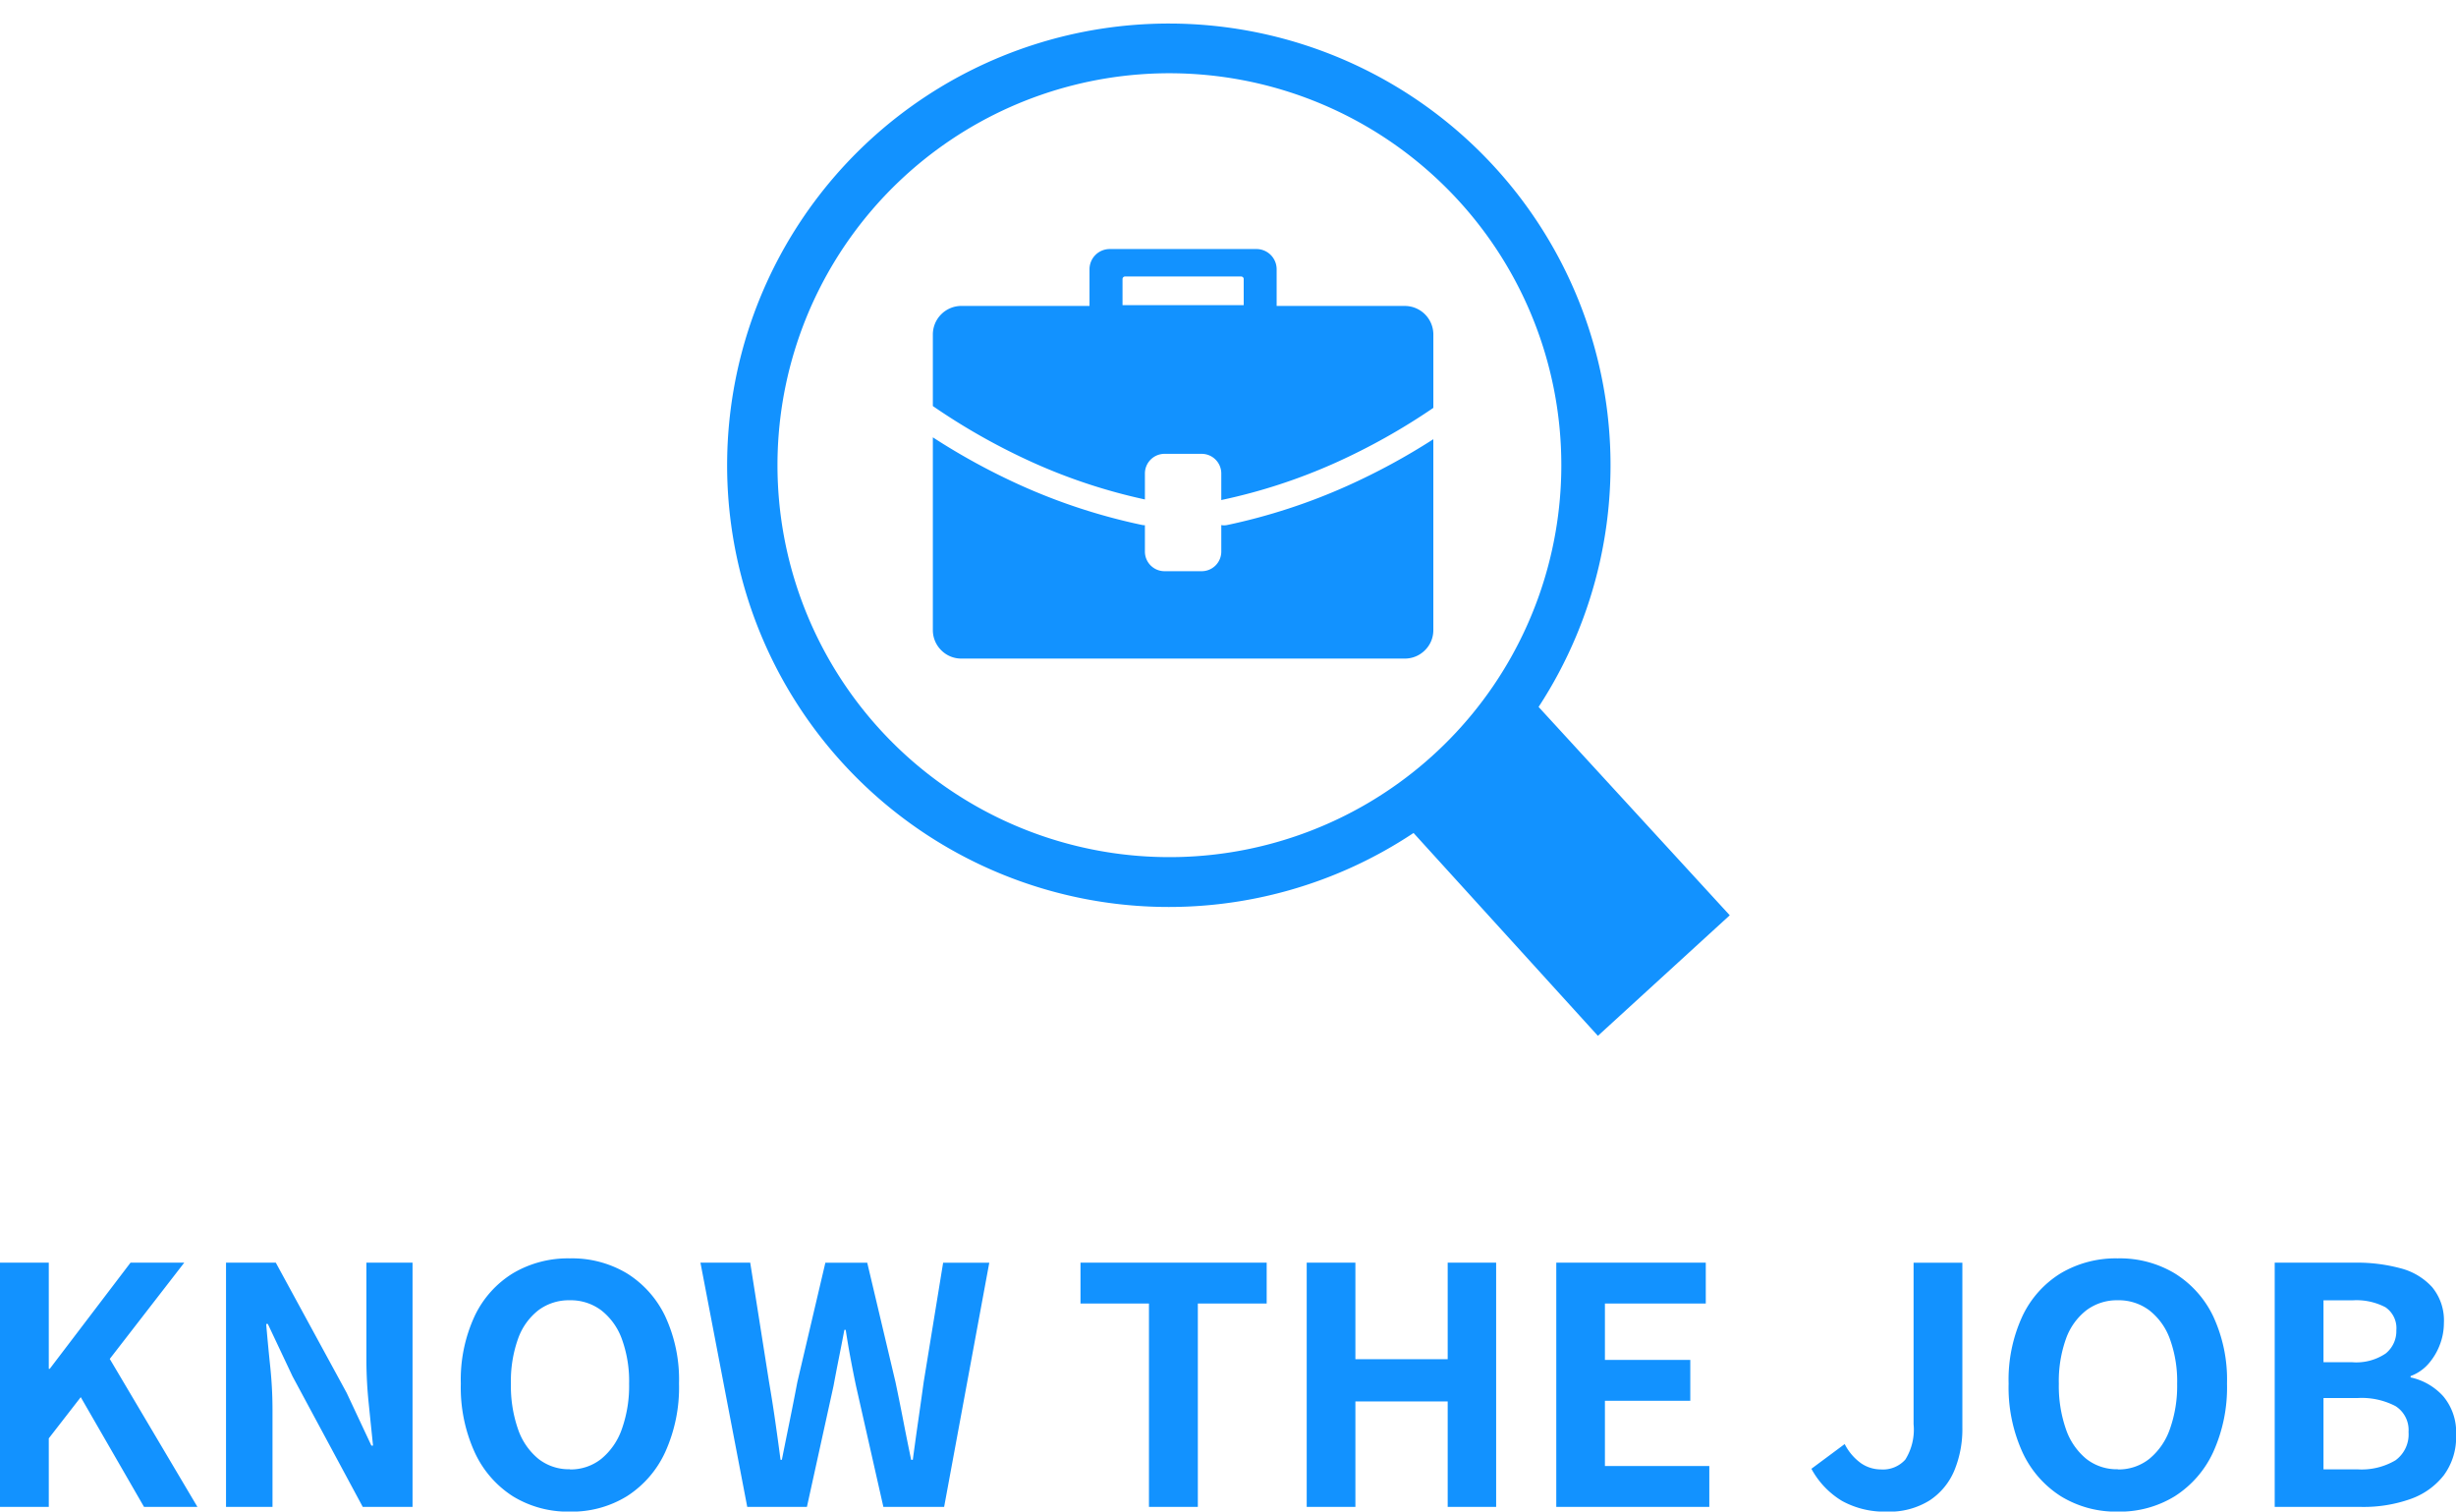
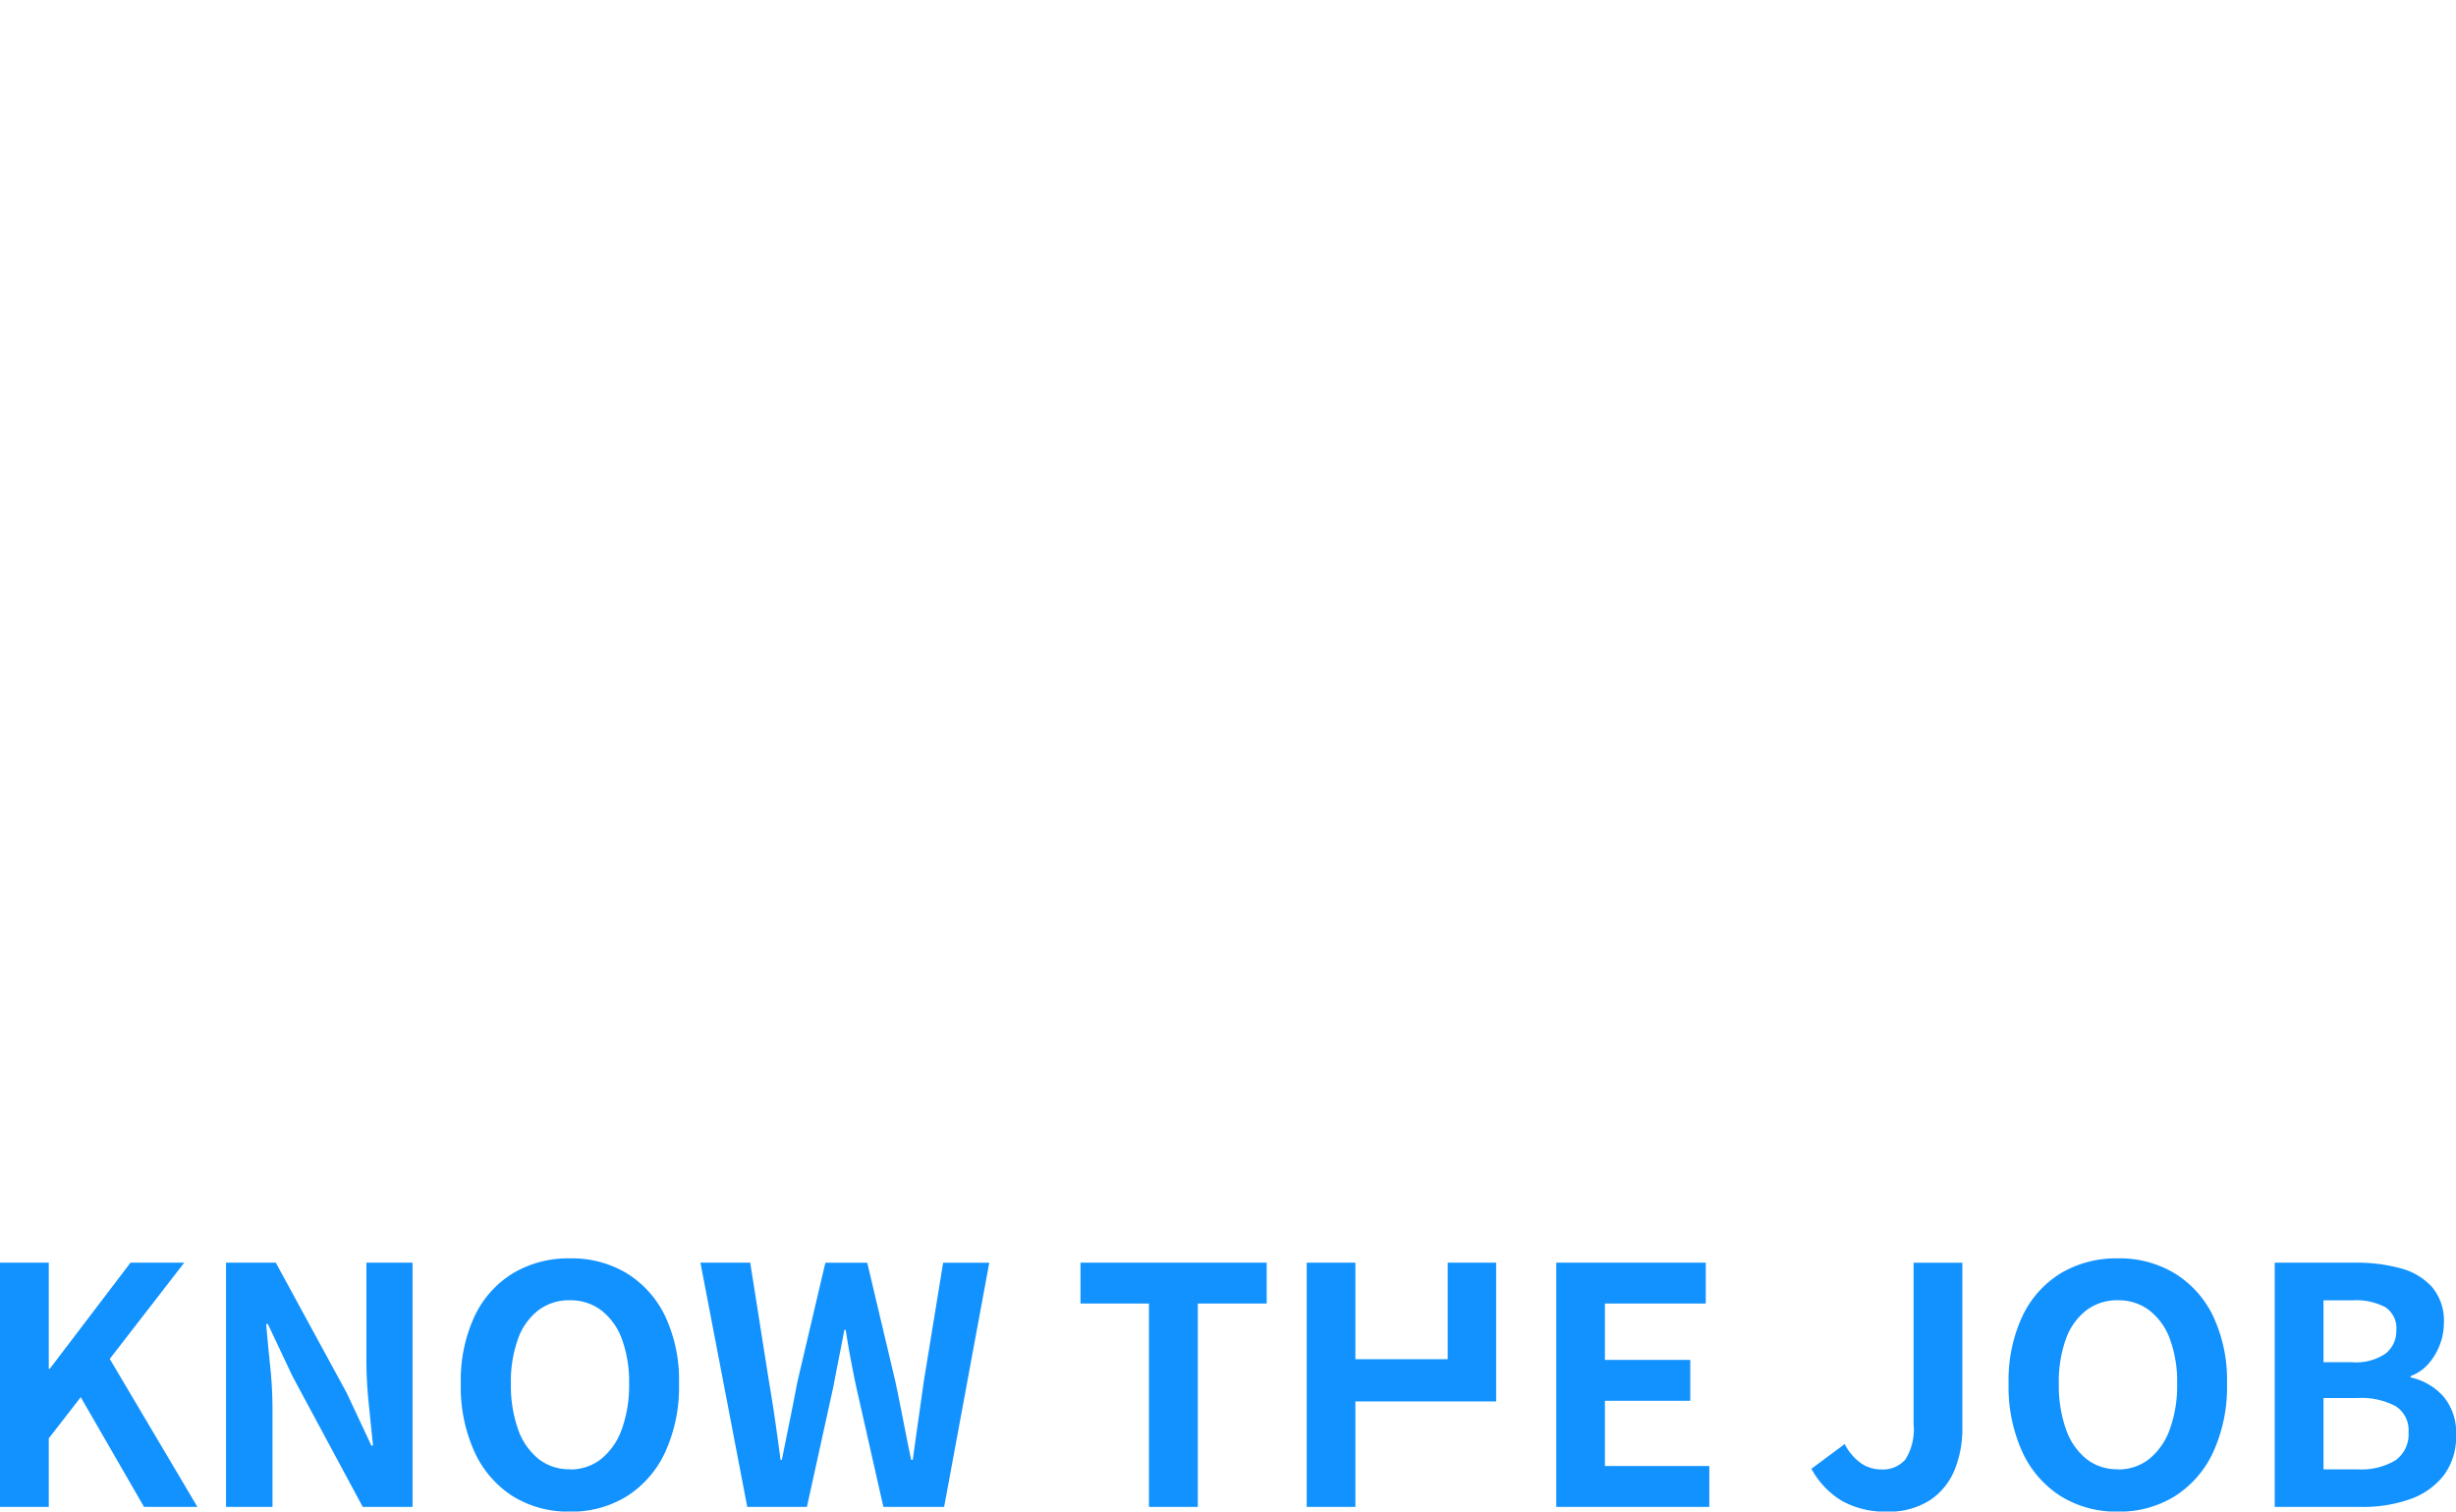
<svg xmlns="http://www.w3.org/2000/svg" width="104.314" height="64.196" viewBox="0 0 104.314 64.196">
  <defs>
    <clipPath id="clip-path">
-       <rect id="長方形_1359" data-name="長方形 1359" width="50" height="50" transform="translate(658 121)" fill="#1292ff" />
-     </clipPath>
+       </clipPath>
  </defs>
  <g id="グループ_2160" data-name="グループ 2160" transform="translate(8069.8 3769)">
-     <path id="パス_932" data-name="パス 932" d="M-51.8,0V-10.374h2.072v4.508h.042l3.43-4.508h2.282l-3.164,4.088L-43.414,0h-2.268L-48.37-4.662l-1.358,1.75V0Zm9.6,0V-10.374h2.114l3.01,5.53,1.05,2.24h.07q-.084-.812-.182-1.778a18.332,18.332,0,0,1-.1-1.848v-4.144h1.96V0h-2.114l-2.982-5.544-1.05-2.226h-.07q.07.84.168,1.778a17.647,17.647,0,0,1,.1,1.834V0Zm14.6.2a4.465,4.465,0,0,1-2.415-.651A4.386,4.386,0,0,1-31.64-2.324a6.642,6.642,0,0,1-.588-2.912,6.424,6.424,0,0,1,.588-2.87,4.278,4.278,0,0,1,1.631-1.82,4.579,4.579,0,0,1,2.415-.63,4.53,4.53,0,0,1,2.422.637A4.348,4.348,0,0,1-23.548-8.1a6.379,6.379,0,0,1,.588,2.863,6.642,6.642,0,0,1-.588,2.912A4.4,4.4,0,0,1-25.172-.455,4.456,4.456,0,0,1-27.594.2Zm0-1.792a2.092,2.092,0,0,0,1.337-.448,2.842,2.842,0,0,0,.875-1.267,5.462,5.462,0,0,0,.308-1.925,5.23,5.23,0,0,0-.308-1.9,2.707,2.707,0,0,0-.875-1.218,2.16,2.16,0,0,0-1.337-.427,2.16,2.16,0,0,0-1.337.427A2.662,2.662,0,0,0-29.8-7.133a5.34,5.34,0,0,0-.3,1.9,5.577,5.577,0,0,0,.3,1.925,2.8,2.8,0,0,0,.868,1.267A2.092,2.092,0,0,0-27.594-1.6ZM-20.062,0-22.05-10.374h2.114l.8,5.068q.14.812.259,1.638T-18.648-2h.056q.168-.84.336-1.666t.322-1.638l1.19-5.068h1.778l1.2,5.068q.168.8.329,1.631T-13.1-2h.07q.112-.84.231-1.666t.231-1.638l.826-5.068h1.96L-11.7,0H-14.28l-1.162-5.138q-.126-.6-.238-1.2t-.2-1.183h-.056q-.112.588-.231,1.183t-.231,1.2L-17.528,0ZM-3,0V-8.638H-5.908v-1.736H2v1.736H-.924V0ZM3.7,0V-10.374H5.768v4.1h3.92v-4.1h2.058V0H9.688V-4.48H5.768V0Zm10.6,0V-10.374H20.65v1.736H16.366v2.394h3.626v1.736H16.366v2.772H20.8V0ZM28.336.2a3.734,3.734,0,0,1-1.9-.455,3.571,3.571,0,0,1-1.3-1.365l1.414-1.05a2.255,2.255,0,0,0,.7.819,1.5,1.5,0,0,0,.84.259,1.271,1.271,0,0,0,1.036-.42,2.4,2.4,0,0,0,.35-1.5v-6.86h2.072v7.028a4.591,4.591,0,0,1-.336,1.785A2.816,2.816,0,0,1,30.163-.28,3.21,3.21,0,0,1,28.336.2ZM38.15.2a4.465,4.465,0,0,1-2.415-.651A4.386,4.386,0,0,1,34.1-2.324a6.642,6.642,0,0,1-.588-2.912,6.424,6.424,0,0,1,.588-2.87,4.278,4.278,0,0,1,1.631-1.82,4.579,4.579,0,0,1,2.415-.63,4.53,4.53,0,0,1,2.422.637A4.348,4.348,0,0,1,42.2-8.1a6.379,6.379,0,0,1,.588,2.863A6.642,6.642,0,0,1,42.2-2.324,4.4,4.4,0,0,1,40.572-.455,4.456,4.456,0,0,1,38.15.2Zm0-1.792a2.092,2.092,0,0,0,1.337-.448,2.842,2.842,0,0,0,.875-1.267,5.462,5.462,0,0,0,.308-1.925,5.23,5.23,0,0,0-.308-1.9,2.707,2.707,0,0,0-.875-1.218,2.16,2.16,0,0,0-1.337-.427,2.16,2.16,0,0,0-1.337.427,2.662,2.662,0,0,0-.868,1.218,5.34,5.34,0,0,0-.3,1.9,5.577,5.577,0,0,0,.3,1.925,2.8,2.8,0,0,0,.868,1.267A2.092,2.092,0,0,0,38.15-1.6ZM44.814,0V-10.374h3.43a7.067,7.067,0,0,1,1.911.238,2.733,2.733,0,0,1,1.344.8A2.217,2.217,0,0,1,52-7.812a2.573,2.573,0,0,1-.175.931,2.642,2.642,0,0,1-.483.805,1.86,1.86,0,0,1-.756.518V-5.5a2.607,2.607,0,0,1,1.386.8,2.373,2.373,0,0,1,.546,1.645,2.721,2.721,0,0,1-.525,1.715A3.092,3.092,0,0,1,50.561-.329,5.966,5.966,0,0,1,48.51,0Zm2.072-6.146H48.1a2.227,2.227,0,0,0,1.428-.371A1.217,1.217,0,0,0,49.98-7.5a1.072,1.072,0,0,0-.462-.98,2.651,2.651,0,0,0-1.4-.294H46.886Zm0,4.55h1.442a2.824,2.824,0,0,0,1.617-.385,1.358,1.358,0,0,0,.553-1.2,1.2,1.2,0,0,0-.553-1.1,3.1,3.1,0,0,0-1.617-.343H46.886Z" transform="translate(-8018 -3705)" fill="#1292ff" />
+     <path id="パス_932" data-name="パス 932" d="M-51.8,0V-10.374h2.072v4.508h.042l3.43-4.508h2.282l-3.164,4.088L-43.414,0h-2.268L-48.37-4.662l-1.358,1.75V0Zm9.6,0V-10.374h2.114l3.01,5.53,1.05,2.24h.07q-.084-.812-.182-1.778a18.332,18.332,0,0,1-.1-1.848v-4.144h1.96V0h-2.114l-2.982-5.544-1.05-2.226h-.07q.07.84.168,1.778a17.647,17.647,0,0,1,.1,1.834V0Zm14.6.2a4.465,4.465,0,0,1-2.415-.651A4.386,4.386,0,0,1-31.64-2.324a6.642,6.642,0,0,1-.588-2.912,6.424,6.424,0,0,1,.588-2.87,4.278,4.278,0,0,1,1.631-1.82,4.579,4.579,0,0,1,2.415-.63,4.53,4.53,0,0,1,2.422.637A4.348,4.348,0,0,1-23.548-8.1a6.379,6.379,0,0,1,.588,2.863,6.642,6.642,0,0,1-.588,2.912A4.4,4.4,0,0,1-25.172-.455,4.456,4.456,0,0,1-27.594.2Zm0-1.792a2.092,2.092,0,0,0,1.337-.448,2.842,2.842,0,0,0,.875-1.267,5.462,5.462,0,0,0,.308-1.925,5.23,5.23,0,0,0-.308-1.9,2.707,2.707,0,0,0-.875-1.218,2.16,2.16,0,0,0-1.337-.427,2.16,2.16,0,0,0-1.337.427A2.662,2.662,0,0,0-29.8-7.133a5.34,5.34,0,0,0-.3,1.9,5.577,5.577,0,0,0,.3,1.925,2.8,2.8,0,0,0,.868,1.267A2.092,2.092,0,0,0-27.594-1.6ZM-20.062,0-22.05-10.374h2.114l.8,5.068q.14.812.259,1.638T-18.648-2h.056q.168-.84.336-1.666t.322-1.638l1.19-5.068h1.778l1.2,5.068q.168.8.329,1.631T-13.1-2h.07q.112-.84.231-1.666t.231-1.638l.826-5.068h1.96L-11.7,0H-14.28l-1.162-5.138q-.126-.6-.238-1.2t-.2-1.183h-.056q-.112.588-.231,1.183t-.231,1.2L-17.528,0ZM-3,0V-8.638H-5.908v-1.736H2v1.736H-.924V0ZM3.7,0V-10.374H5.768v4.1h3.92v-4.1h2.058V0V-4.48H5.768V0Zm10.6,0V-10.374H20.65v1.736H16.366v2.394h3.626v1.736H16.366v2.772H20.8V0ZM28.336.2a3.734,3.734,0,0,1-1.9-.455,3.571,3.571,0,0,1-1.3-1.365l1.414-1.05a2.255,2.255,0,0,0,.7.819,1.5,1.5,0,0,0,.84.259,1.271,1.271,0,0,0,1.036-.42,2.4,2.4,0,0,0,.35-1.5v-6.86h2.072v7.028a4.591,4.591,0,0,1-.336,1.785A2.816,2.816,0,0,1,30.163-.28,3.21,3.21,0,0,1,28.336.2ZM38.15.2a4.465,4.465,0,0,1-2.415-.651A4.386,4.386,0,0,1,34.1-2.324a6.642,6.642,0,0,1-.588-2.912,6.424,6.424,0,0,1,.588-2.87,4.278,4.278,0,0,1,1.631-1.82,4.579,4.579,0,0,1,2.415-.63,4.53,4.53,0,0,1,2.422.637A4.348,4.348,0,0,1,42.2-8.1a6.379,6.379,0,0,1,.588,2.863A6.642,6.642,0,0,1,42.2-2.324,4.4,4.4,0,0,1,40.572-.455,4.456,4.456,0,0,1,38.15.2Zm0-1.792a2.092,2.092,0,0,0,1.337-.448,2.842,2.842,0,0,0,.875-1.267,5.462,5.462,0,0,0,.308-1.925,5.23,5.23,0,0,0-.308-1.9,2.707,2.707,0,0,0-.875-1.218,2.16,2.16,0,0,0-1.337-.427,2.16,2.16,0,0,0-1.337.427,2.662,2.662,0,0,0-.868,1.218,5.34,5.34,0,0,0-.3,1.9,5.577,5.577,0,0,0,.3,1.925,2.8,2.8,0,0,0,.868,1.267A2.092,2.092,0,0,0,38.15-1.6ZM44.814,0V-10.374h3.43a7.067,7.067,0,0,1,1.911.238,2.733,2.733,0,0,1,1.344.8A2.217,2.217,0,0,1,52-7.812a2.573,2.573,0,0,1-.175.931,2.642,2.642,0,0,1-.483.805,1.86,1.86,0,0,1-.756.518V-5.5a2.607,2.607,0,0,1,1.386.8,2.373,2.373,0,0,1,.546,1.645,2.721,2.721,0,0,1-.525,1.715A3.092,3.092,0,0,1,50.561-.329,5.966,5.966,0,0,1,48.51,0Zm2.072-6.146H48.1a2.227,2.227,0,0,0,1.428-.371A1.217,1.217,0,0,0,49.98-7.5a1.072,1.072,0,0,0-.462-.98,2.651,2.651,0,0,0-1.4-.294H46.886Zm0,4.55h1.442a2.824,2.824,0,0,0,1.617-.385,1.358,1.358,0,0,0,.553-1.2,1.2,1.2,0,0,0-.553-1.1,3.1,3.1,0,0,0-1.617-.343H46.886Z" transform="translate(-8018 -3705)" fill="#1292ff" />
    <g id="マスクグループ_40" data-name="マスクグループ 40" transform="translate(-8701 -3890)" clip-path="url(#clip-path)">
      <g id="job-seeker-icon" transform="translate(662.091 122)">
-         <path id="パス_495" data-name="パス 495" d="M18.758,0a18.762,18.762,0,0,1,15.7,29.024l8.119,8.849-5.6,5.12-7.83-8.616A18.76,18.76,0,1,1,18.758,0Zm3.07,10.742H16.893a.1.1,0,0,0-.075.032.113.113,0,0,0-.032.076v1.11h5.147V10.85a.1.1,0,0,0-.032-.076.115.115,0,0,0-.076-.032ZM9.936,11.994h5.448V10.432a.859.859,0,0,1,.855-.855h6.238a.858.858,0,0,1,.855.855v1.562h5.448A1.214,1.214,0,0,1,29.988,13.2v3.122a27.071,27.071,0,0,1-4.148,2.328,23.9,23.9,0,0,1-4.859,1.587V19.112a.834.834,0,0,0-.837-.837h-1.57a.834.834,0,0,0-.837.837v1.1a23.923,23.923,0,0,1-4.745-1.563A27.238,27.238,0,0,1,8.73,16.245V13.2a1.214,1.214,0,0,1,1.206-1.207Zm20.051,5.653v8.116a1.19,1.19,0,0,1-.355.852,1.2,1.2,0,0,1-.852.355H9.936a1.19,1.19,0,0,1-.851-.355,1.2,1.2,0,0,1-.355-.852V17.574a27.981,27.981,0,0,0,3.757,2.05,25.159,25.159,0,0,0,5.123,1.67.634.634,0,0,0,.127.013v1.116a.833.833,0,0,0,.837.836h1.57a.833.833,0,0,0,.837-.836V21.3a.615.615,0,0,0,.241,0,25.135,25.135,0,0,0,5.122-1.67,27.846,27.846,0,0,0,3.644-1.977Zm.551-10.67a16.646,16.646,0,1,0,4.885,11.78,16.624,16.624,0,0,0-4.885-11.78Z" fill="#1292ff" />
-       </g>
+         </g>
    </g>
  </g>
</svg>